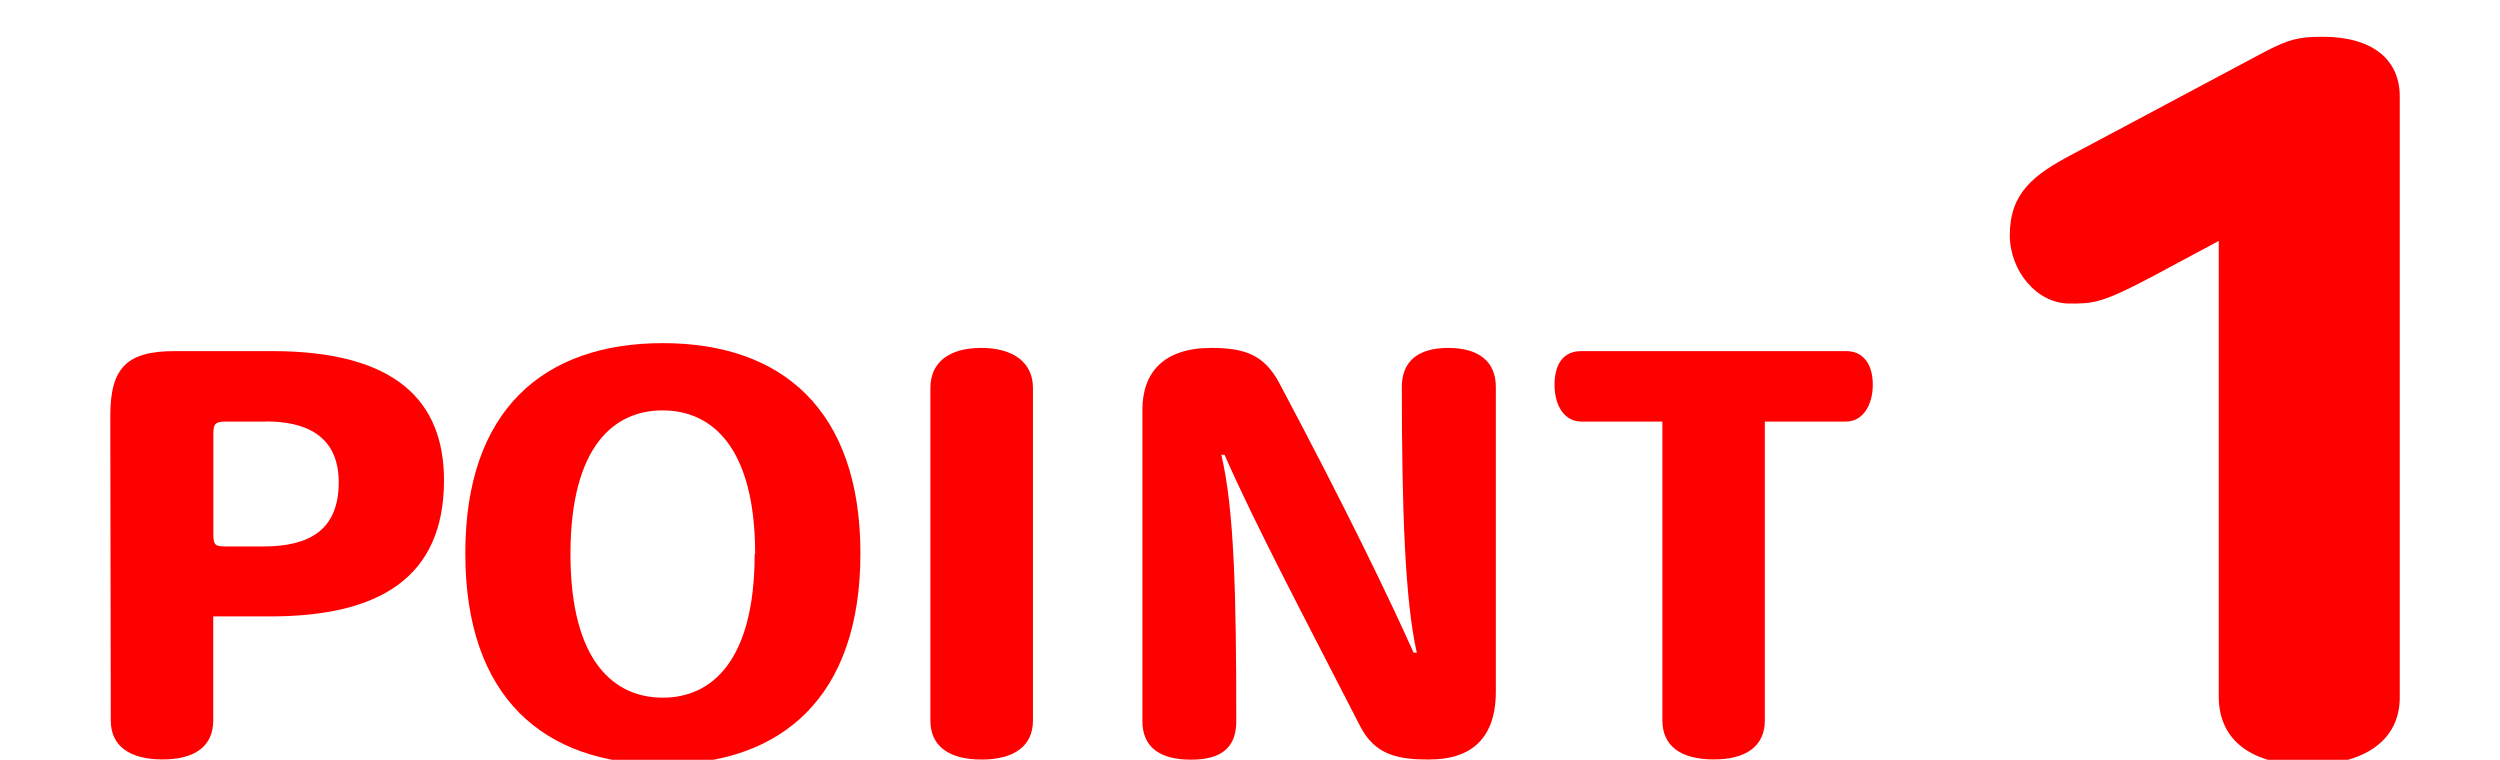
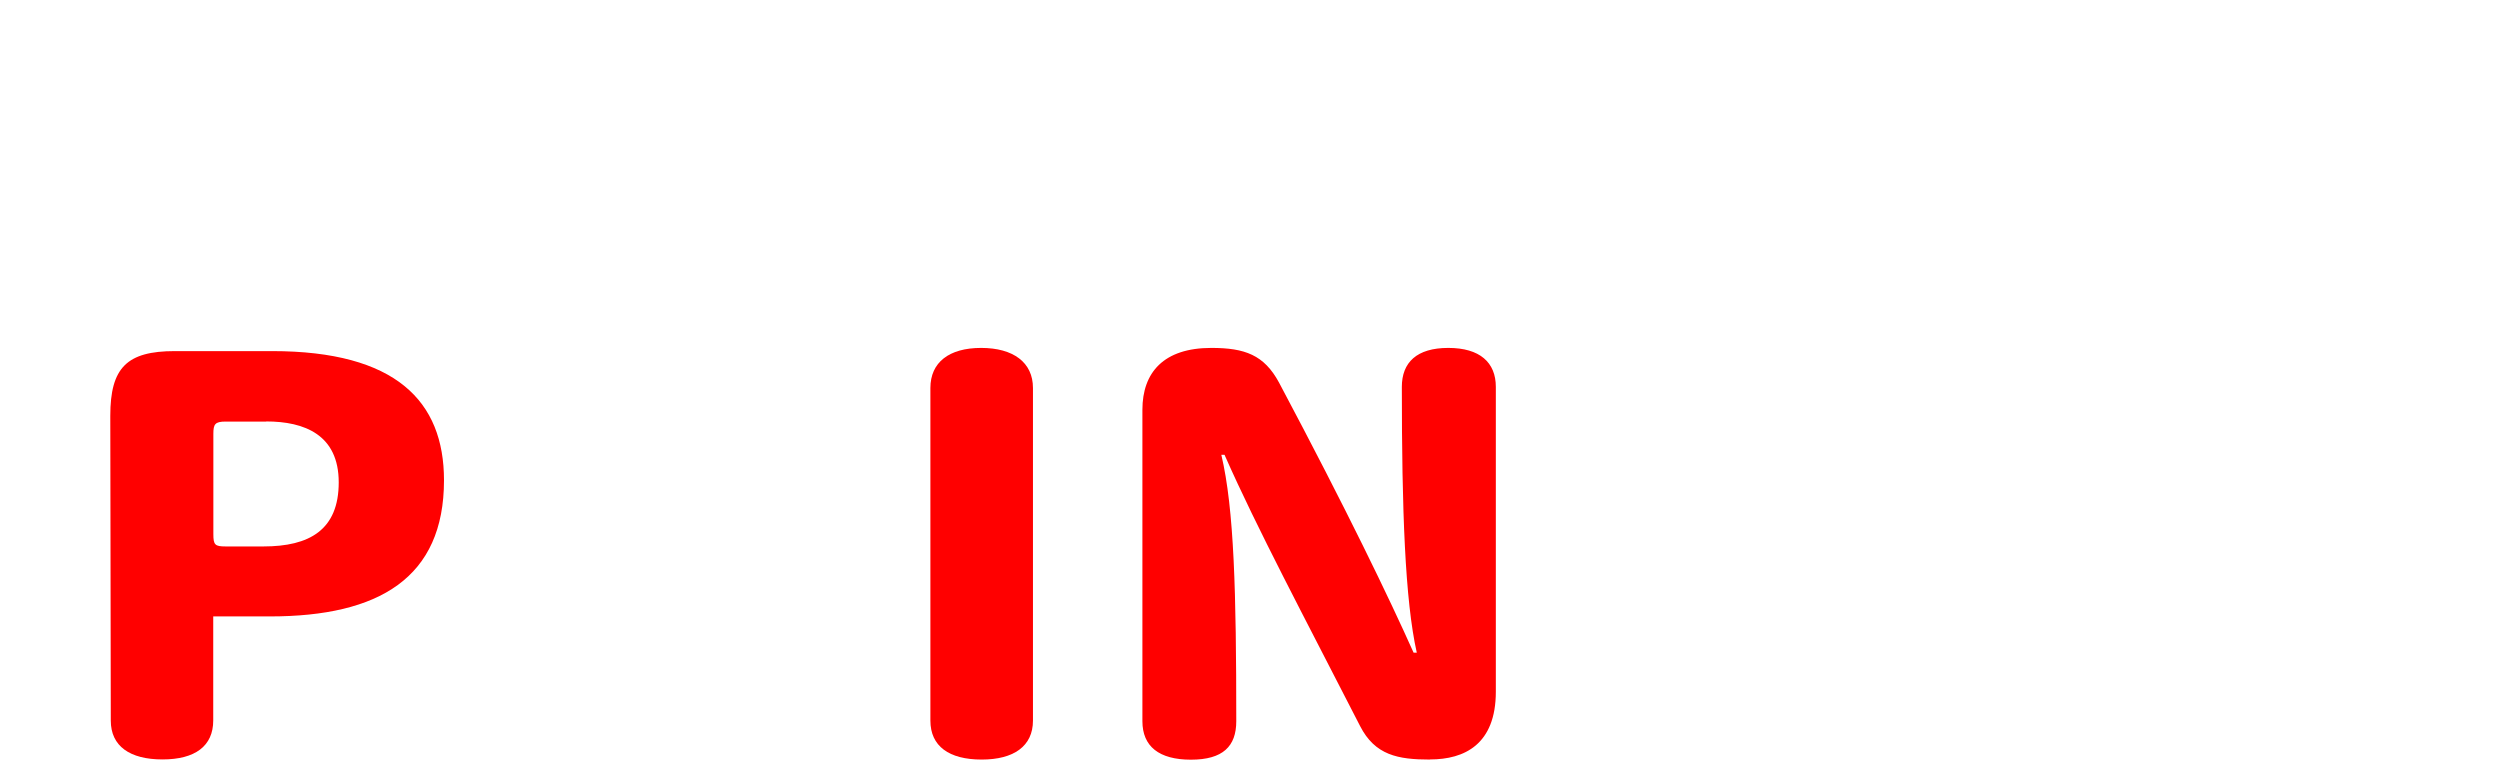
<svg xmlns="http://www.w3.org/2000/svg" width="204" height="62" viewBox="0 0 204 62" fill="none">
  <g clip-path="url(#clip0_469_2849)">
    <path d="M22.02 50.3H17.4V58.79C17.4 60.88 15.92 61.97 13.26 61.97C10.6 61.97 9.04 60.89 9.04 58.8L9 33.93C9 30 10.35 28.65 14.27 28.65H22.2C32.31 28.65 36.23 32.74 36.23 39.19C36.23 47.16 30.92 50.3 22.03 50.3H22.02ZM21.72 34.4H18.41C17.54 34.4 17.41 34.62 17.41 35.4V43.59C17.41 44.46 17.54 44.59 18.41 44.59H21.5C25.25 44.59 27.64 43.24 27.64 39.36C27.64 35.48 24.85 34.39 21.72 34.39V34.4Z" fill="#FF0000" />
-     <path d="M54.09 62.37C44.38 62.37 37.97 56.93 37.97 45.16V45.12C37.97 33.44 44.38 28 54.09 28C63.8 28 70.21 33.44 70.21 45.16C70.21 56.88 63.81 62.37 54.09 62.37ZM61.62 45.21C61.62 36.37 58 33.49 54.08 33.49H54.04C50.16 33.49 46.55 36.36 46.55 45.21C46.55 54.06 50.17 56.93 54.09 56.93C58.01 56.93 61.58 54.01 61.58 45.21H61.62Z" fill="#FF0000" />
    <path d="M80.1 61.98C77.44 61.98 75.92 60.89 75.92 58.8V31.66C75.92 29.57 77.44 28.39 80.06 28.39C82.68 28.39 84.29 29.57 84.29 31.66V58.8C84.29 60.89 82.72 61.98 80.11 61.98H80.1Z" fill="#FF0000" />
    <path d="M116.69 61.98C114.08 61.98 112.2 61.63 110.98 59.24C106.36 50.22 102.62 43.21 99.92 37.11H99.66C100.71 41.55 100.88 48.35 100.88 58.85C100.88 60.9 99.79 61.99 97.18 61.99C94.57 61.99 93.22 60.9 93.22 58.85V33.44C93.22 30.39 94.96 28.39 98.84 28.39C101.58 28.39 103.15 28.96 104.37 31.22C109.95 41.72 113.34 48.77 115.35 53.26H115.61C114.65 48.99 114.39 41.63 114.39 31.57C114.39 29.57 115.61 28.39 118.18 28.39C120.75 28.39 122.06 29.57 122.06 31.57V56.44C122.06 60.75 119.49 61.97 116.7 61.97L116.69 61.98Z" fill="#FF0000" />
-     <path d="M150.63 34.4H144.01V58.79C144.01 60.88 142.49 61.97 139.83 61.97C137.17 61.97 135.65 60.88 135.65 58.79V34.4H129.03C127.68 34.4 126.85 33.14 126.85 31.39C126.85 29.64 127.63 28.65 129.03 28.65H150.64C152.03 28.65 152.82 29.7 152.82 31.39C152.82 33.08 151.99 34.4 150.64 34.4H150.63Z" fill="#FF0000" />
-     <path d="M188.28 62.42C183.8 62.42 181.05 60.46 181.05 56.84V19.66L175.47 22.65C171.46 24.77 170.75 24.77 168.87 24.77C166.2 24.77 164 22.1 164 19.19C164 15.73 165.97 14.24 169.11 12.59L184.74 4.26C186.7 3.24 187.49 3 189.53 3C193.54 3 195.82 4.81 195.82 7.87V56.92C195.82 60.53 192.75 62.42 188.27 62.42H188.28Z" fill="#FF0000" />
  </g>
  <defs>
    <clipPath id="clip0_469_2849">
      <rect width="204" height="62" fill="white" />
    </clipPath>
  </defs>
</svg>